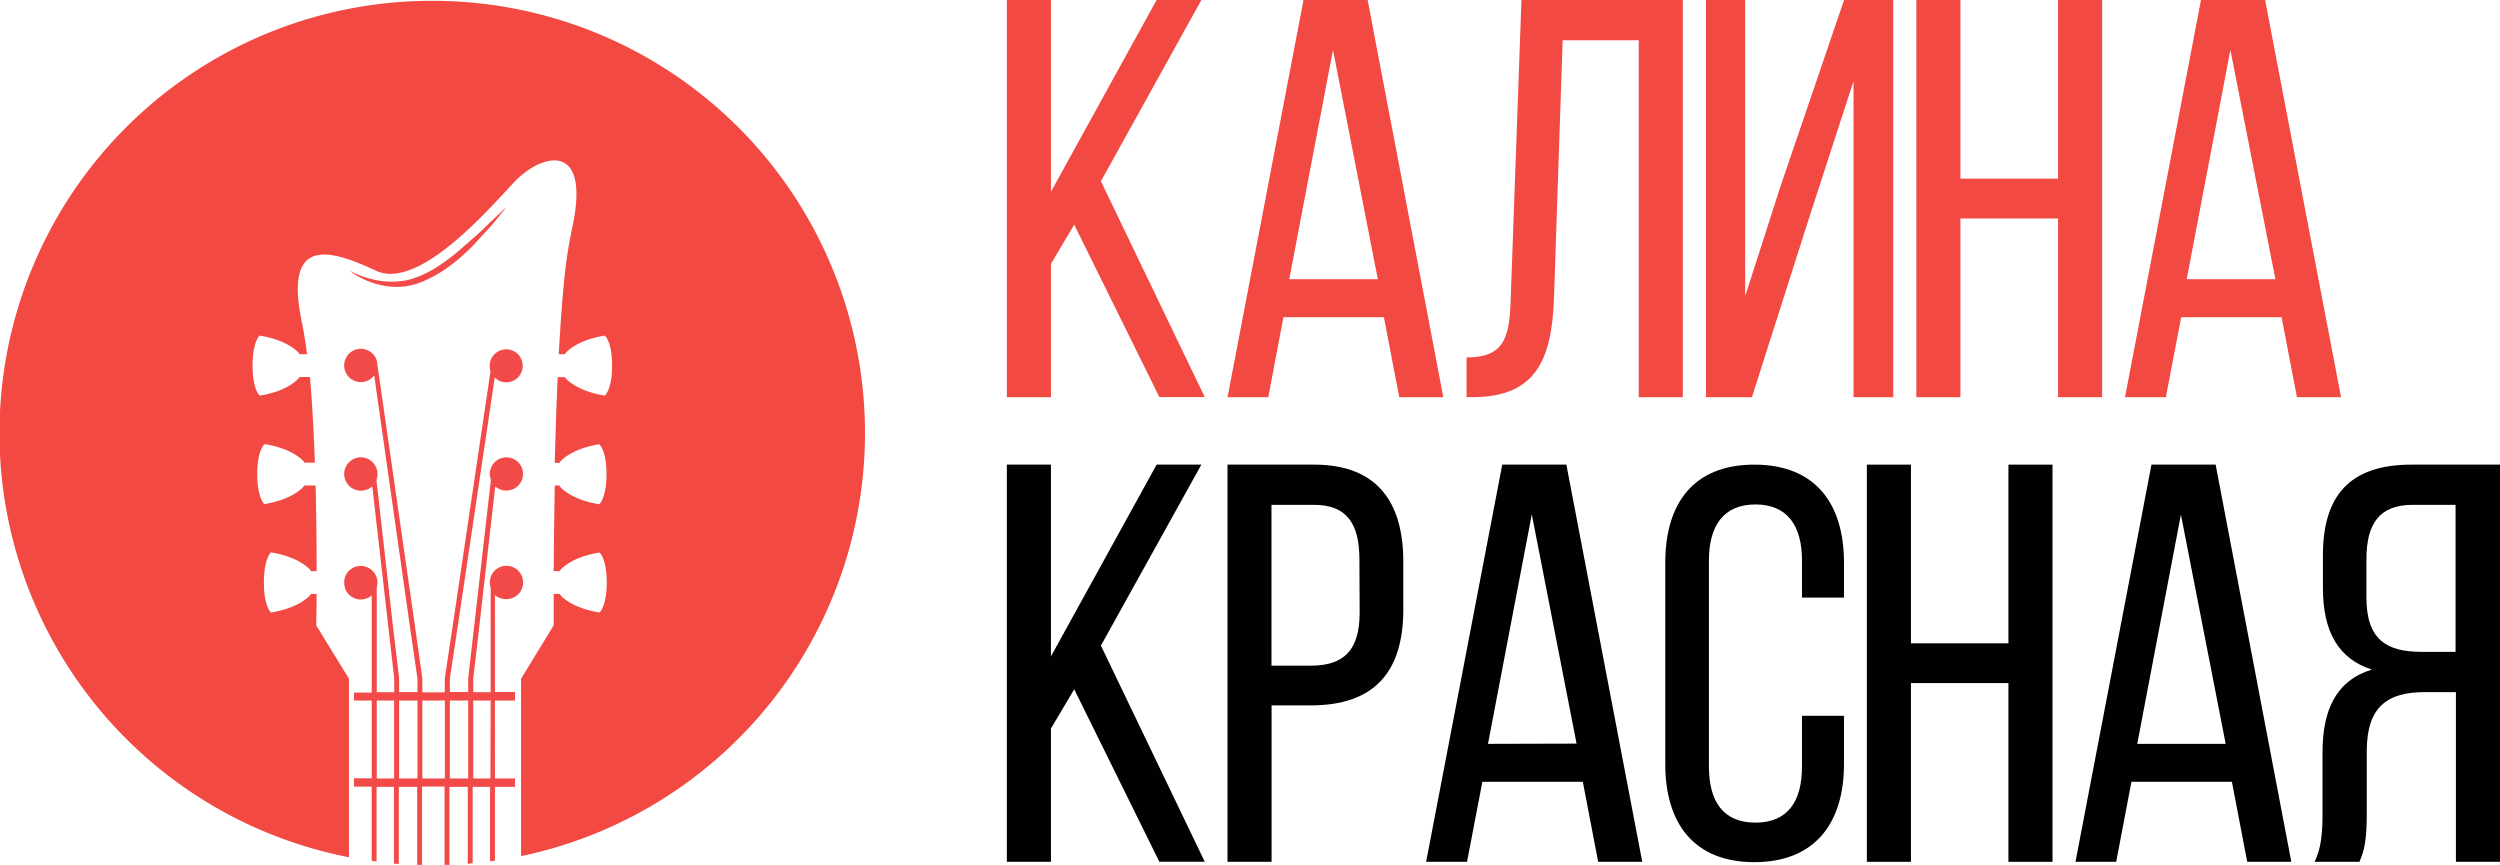
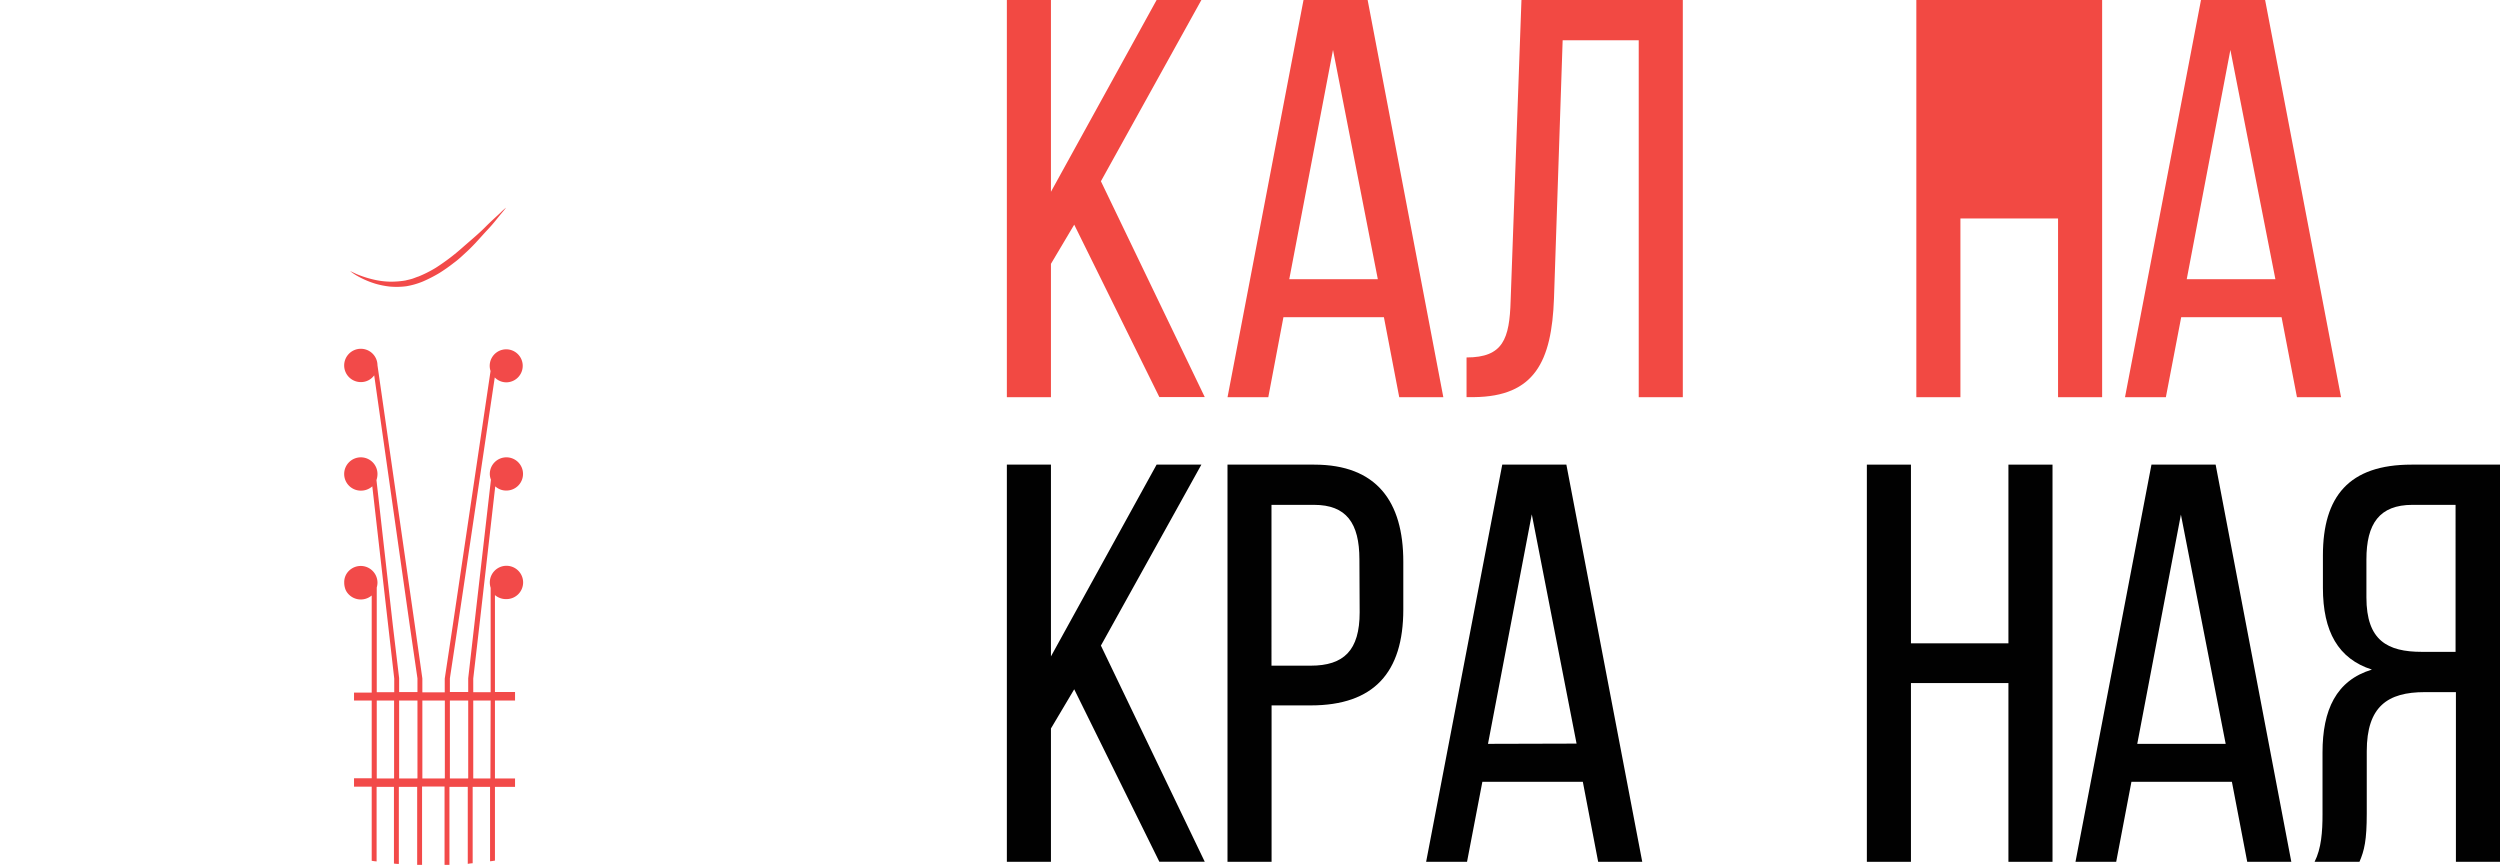
<svg xmlns="http://www.w3.org/2000/svg" viewBox="0 0 510.35 176.58">
  <defs>
    <style>.cls-1,.cls-4{fill:#f24943;}.cls-2{fill:#010101;}.cls-3{fill:#f24a49;}.cls-3,.cls-4{fill-rule:evenodd;}</style>
  </defs>
  <g id="Слой_2" data-name="Слой 2">
    <g id="Слой_1-2" data-name="Слой 1">
      <path class="cls-1" d="M224.74,37,245.25,0h-9.14L214.54,39.15V0h-9V81.08h9V53.86l4.75-8,17.38,35.2h9.27Z" />
      <path class="cls-1" d="M279.19,0H266.1L250.59,81.08h8.32L262,64.75h20.51l3.13,16.33h9Zm-16,57,8.93-46.81L281.27,57Z" />
      <path class="cls-1" d="M310.59,0l-2.21,61.39c-.23,7.77-1.51,11.58-9,11.58v8.1h1.52c12.38-.13,15.86-7.28,16.33-20.14L319,8.22h15.53V81.08h9V0Z" />
-       <path class="cls-1" d="M376.45,0l-13,38.1-7.19,22.36V0h-8V81.08h9.38l11.93-37.41,8.81-27.11V81.08h8.11V0Z" />
-       <path class="cls-1" d="M420.13,0V36.48H400.2V0h-9V81.08h9V44.6h19.93V81.08h9V0Z" />
+       <path class="cls-1" d="M420.13,0H400.2V0h-9V81.08h9V44.6h19.93V81.08h9V0Z" />
      <path class="cls-1" d="M462.4,0H449.31L433.8,81.08h8.34l3.13-16.33h20.49l3.14,16.33h9Zm-16,57,8.91-46.81L464.5,57Z" />
      <path class="cls-2" d="M224.74,131.79l20.51-36.94h-9.14L214.54,134V94.85h-9v81.08h9V148.71l4.75-8,17.38,35.21h9.27Z" />
      <path class="cls-2" d="M268.29,94.85H250.58v81.08h9V144h8c12.86,0,18.89-6.7,18.89-19.56v-9.74C286.49,102.37,281,94.85,268.29,94.85ZM277.56,125c0,7.78-3.23,10.89-10,10.89h-8V103.06h8.68c6.6,0,9.27,3.72,9.27,11.14Z" />
      <path class="cls-2" d="M319.76,94.85H306.67l-15.54,81.08h8.35l3.13-16.33h20.51l3.13,16.33h9Zm-16,57L312.7,105l9.14,46.8Z" />
-       <path class="cls-2" d="M376.43,122v-7.15c0-12-5.8-20-18.3-20s-18.18,8-18.18,20V156c0,12,5.78,20,18.18,20s18.3-8,18.3-20v-9.88h-8.57v10.34c0,7.14-2.9,11.47-9.5,11.47s-9.5-4.33-9.5-11.47v-42c0-7.17,3-11.48,9.5-11.48s9.5,4.31,9.5,11.48V122Z" />
      <path class="cls-2" d="M410,94.85v36.48H390.1V94.85h-9v81.08h9V139.44H410v36.49h9V94.85Z" />
      <path class="cls-2" d="M452.3,94.85H439.2l-15.51,81.08H432l3.11-16.33h20.51l3.13,16.33h9Zm-16,57,8.91-46.8,9.14,46.8Z" />
      <path class="cls-2" d="M492.28,94.85c-12.76,0-18.08,6.49-18.08,18.53V120c0,8.93,3.13,14.48,10,16.69-7.29,2.21-10.08,8.22-10.08,16.92V166.2c0,3.59-.24,7-1.62,9.73h9.16c1-2.31,1.49-4.4,1.49-9.84V153.36c0-9.17,4.29-12.07,11.84-12.07h6.36v34.64h9V94.85Zm9,38.22h-6.85c-7.06,0-11.35-2.31-11.35-11.11V114.2c0-7.31,2.67-11.14,9.4-11.14h8.8Z" />
      <path class="cls-3" d="M79.57,58.5a15.64,15.64,0,0,0,3.34-.06,15.48,15.48,0,0,0,3.47-1,29.25,29.25,0,0,0,3.29-1.69,33,33,0,0,0,3-2.11c1-.72,1.81-1.53,2.65-2.29,1.66-1.54,3-3.17,4.25-4.49s2.14-2.54,2.81-3.32c.45-.54.78-.94.93-1.15a11.14,11.14,0,0,0-1.11,1c-.76.72-1.87,1.69-3.17,3S96.16,49,94.47,50.48A43.79,43.79,0,0,1,89,54.64a24.26,24.26,0,0,1-3.08,1.6l-.42.18-.36.12-.79.3c-.51.18-1,.27-1.6.42a18,18,0,0,1-3.1.24,16.1,16.1,0,0,1-2.78-.3,21.57,21.57,0,0,1-4.1-1.26l-1.3-.61a10.12,10.12,0,0,0,1.21.85,18,18,0,0,0,4,1.75A17.26,17.26,0,0,0,79.57,58.5Z" />
      <path class="cls-3" d="M103.4,122.3a3.4,3.4,0,1,0-3.41-3.39,3.7,3.7,0,0,0,.17,1.09v21.31H96.61v-2.79l1.26-10.87,3.23-28.37a3.28,3.28,0,0,0,2.3.86,3.39,3.39,0,1,0-3.41-3.4,3.06,3.06,0,0,0,.23,1.18v0l-3.4,29.69-1.24,10.87v2.79H91.84v-2.79l1.64-10.87L101,77.05a3.28,3.28,0,0,0,2.38,1,3.37,3.37,0,1,0-3.24-2.31l-7.71,51.93-1.64,10.87v2.79H86.22v-2.83l-1.53-10.83L77.06,74.57A3.4,3.4,0,1,0,73.66,78a3.33,3.33,0,0,0,2.73-1.38l7.25,51,1.58,10.87v2.79H81.48v-2.83l-1.29-10.83L76.85,98a3.84,3.84,0,0,0,.21-1.24,3.4,3.4,0,1,0-3.4,3.4A3.44,3.44,0,0,0,76,99.28l3.24,28.37,1.24,10.87v2.79H76.91V119.94a3.94,3.94,0,0,0,.15-1,3.42,3.42,0,0,0-6.3-1.83,3.26,3.26,0,0,0-.49,1.83,3.75,3.75,0,0,0,.13,1,3,3,0,0,0,.36.86,3.44,3.44,0,0,0,5.12.76v19.83H72.27V143h3.61v15.87H72.27v1.72h3.61v15.13a8.78,8.78,0,0,0,1,.13V160.63h3.54v15.66a8.76,8.76,0,0,0,1,.08V160.63h3.74v15.93c.31,0,.65,0,1,0v-16h4.59v16l1,0V160.63h3.74v15.72a9.35,9.35,0,0,1,1-.13V160.63h3.55v15.19a9.07,9.07,0,0,0,1-.14V160.63h4.1v-1.72h-4.1V143h4.1v-1.73h-4.1V121.48A3.47,3.47,0,0,0,103.4,122.3Zm-23,36.61H76.91V143h3.54v15.87Zm4.77,0H81.48V143h3.74v15.87Zm5.59,0H86.22V143h4.59v15.87Zm4.77,0H91.84V143h3.74v15.87Zm4.58,0H96.61V143h3.55Z" />
-       <path class="cls-4" d="M88.22.17A88.23,88.23,0,0,0,71.24,175V138.55l-6.69-10.89s.06-2.47.09-6.42H63.43v.12s-2,2.68-8.11,3.68c0,0-1.45-1.21-1.45-6.13s1.45-6.15,1.45-6.15c6.12,1,8.11,3.71,8.11,3.71v.12h1.21c0-5-.06-11.07-.21-17.49H62.07v.12s-2,2.71-8.11,3.68c0,0-1.45-1.24-1.45-6.13S54,90.65,54,90.65c6.15,1,8.11,3.68,8.11,3.68v.12h2.17c-.21-6-.54-12.12-1-17.49H61.08v.12S59.15,79.79,53,80.76c0,0-1.44-1.21-1.44-6.12S53,68.51,53,68.51c6.16,1,8.09,3.68,8.09,3.68v.12h1.6c-.31-2.29-.64-4.4-1-6.21-3.77-17.58,5-15.56,15-10.86,8.75,4.13,22.92-12.39,28.32-18.1s15.87-8.8,11.71,9.81a95.05,95.05,0,0,0-1.6,10.86c-.43,4.31-.76,9.29-1.06,14.5h1.3v-.12s2-2.71,8.11-3.68c0,0,1.48,1.21,1.48,6.13s-1.48,6.12-1.48,6.12c-6.12-1-8.11-3.68-8.11-3.68V77h-1.51c-.27,5.79-.45,11.76-.6,17.49h1v-.12s2-2.71,8.08-3.68c0,0,1.48,1.21,1.48,6.12s-1.48,6.13-1.48,6.13c-6.12-1-8.08-3.68-8.08-3.68V99.1h-1c-.12,6.6-.18,12.66-.22,17.49h1.27v-.12s2-2.71,8.08-3.68c0,0,1.48,1.21,1.48,6.12s-1.48,6.13-1.48,6.13c-6.12-1-8.08-3.68-8.08-3.68v-.12h-1.27v6.42l-6.66,10.89v36.22A88.23,88.23,0,0,0,88.22.17Z" />
    </g>
  </g>
</svg>